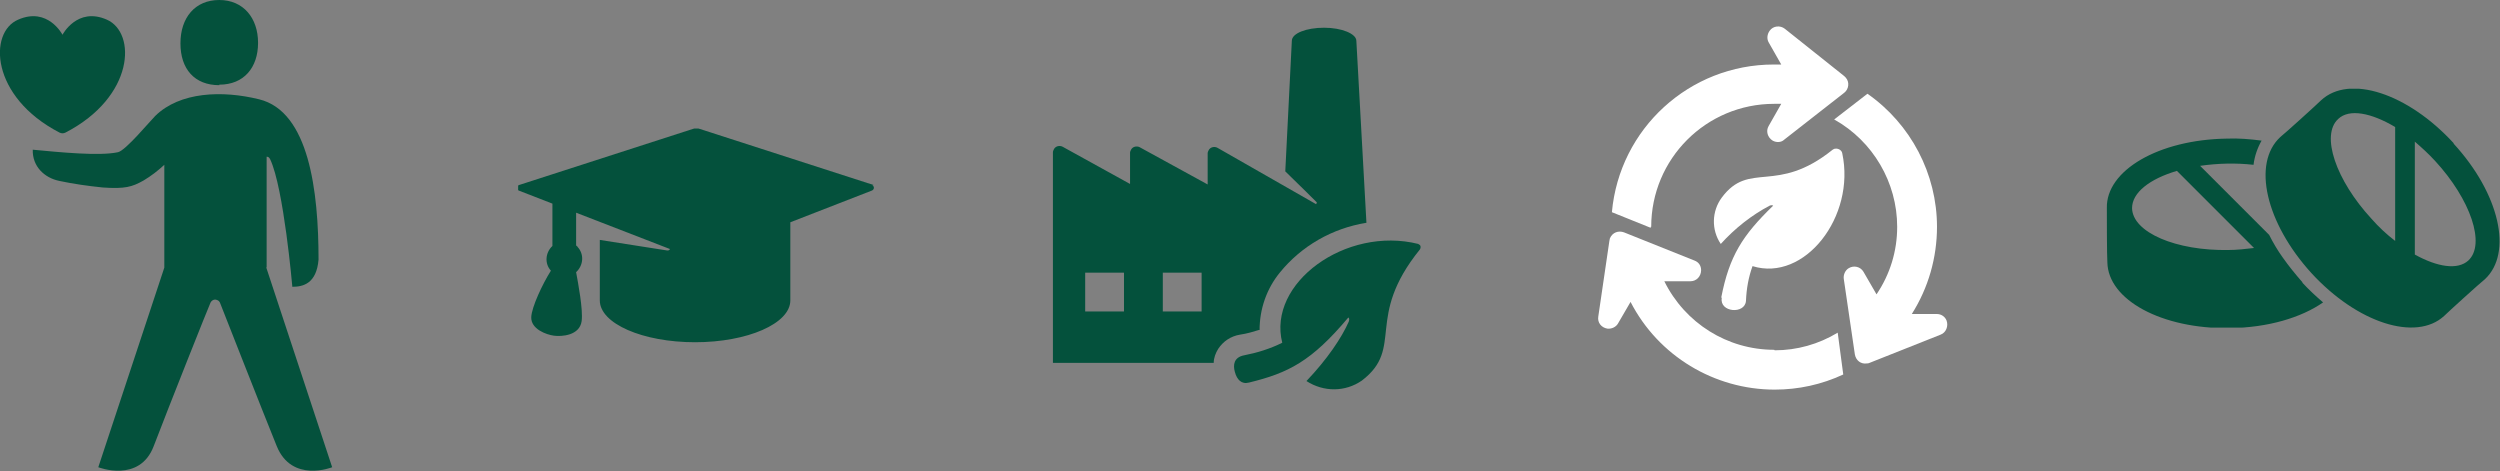
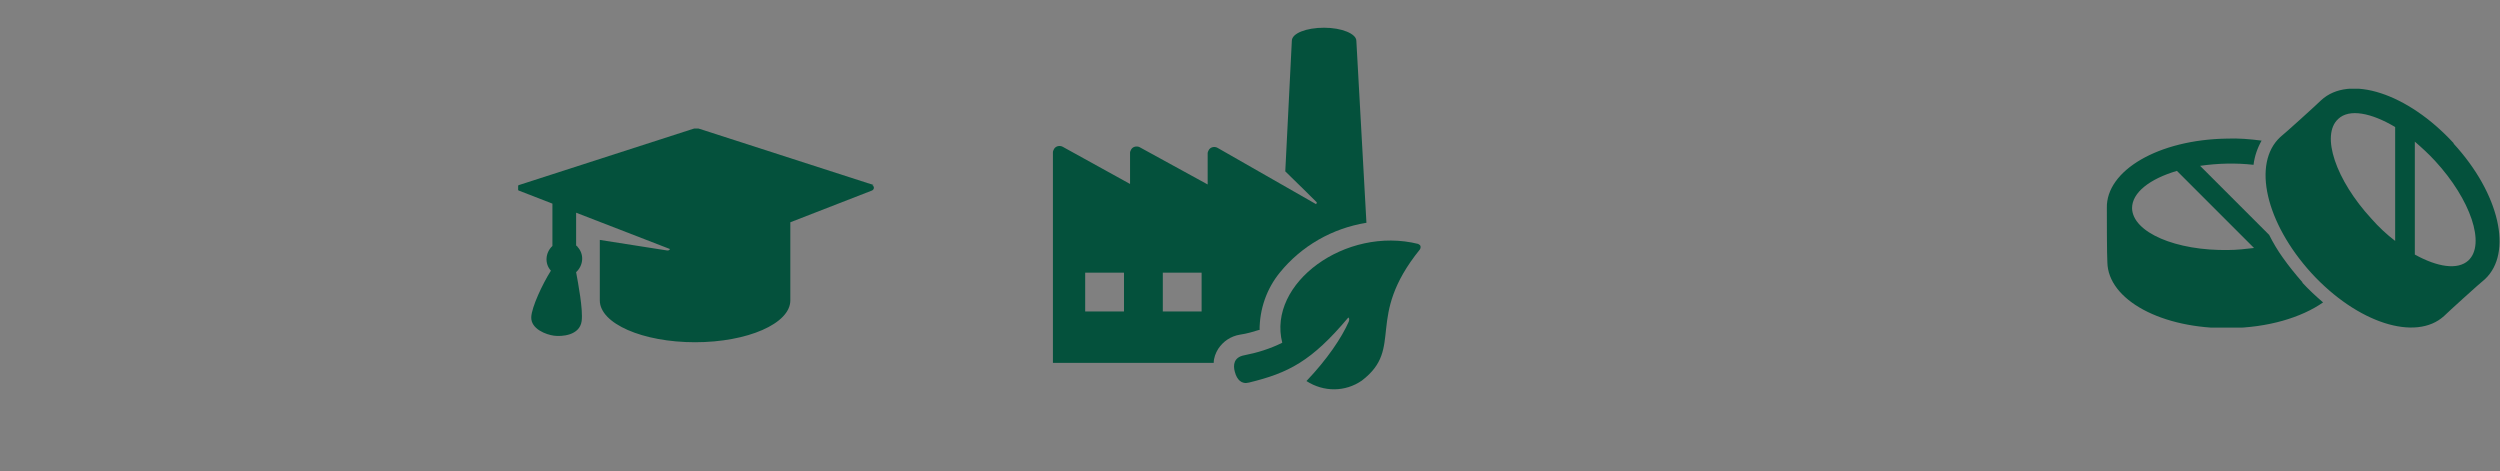
<svg xmlns="http://www.w3.org/2000/svg" id="Laag_1" data-name="Laag 1" version="1.1" viewBox="0 0 496 93.5">
  <rect x="0" y="0" width="496" height="93.5" fill="#808080" stroke="none" />
  <defs>
    <style>
      .cls-1 {
        clip-path: url(#clippath-2);
      }

      .cls-2 {
        fill: none;
      }

      .cls-2, .cls-3, .cls-4 {
        stroke-width: 0px;
      }

      .cls-5 {
        clip-path: url(#clippath-1);
      }

      .cls-6 {
        clip-path: url(#clippath-4);
      }

      .cls-3 {
        fill: #04513c;
      }

      .cls-7 {
        clip-path: url(#clippath);
      }

      .cls-8 {
        clip-path: url(#clippath-3);
      }

      .cls-4 {
        fill: #fff;
      }
    </style>
    <clipPath id="clippath">
-       <rect class="cls-2" y="0" width="66" height="93.5" />
-     </clipPath>
+       </clipPath>
    <clipPath id="clippath-1">
      <rect class="cls-2" x="102.8" y="25.5" width="71" height="42.5" />
    </clipPath>
    <clipPath id="clippath-2">
      <rect class="cls-2" x="208.9" y="5.4" width="73" height="71.8" />
    </clipPath>
    <clipPath id="clippath-3">
      <rect class="cls-2" x="418" y="17.6" width="78" height="47.4" />
    </clipPath>
    <clipPath id="clippath-4">
-       <rect class="cls-2" x="317" y="5.2" width="69.3" height="72" />
-     </clipPath>
+       </clipPath>
  </defs>
  <g class="cls-7">
    <g>
      <path class="cls-3" d="M43.5,16.8c4.9,0,7.7-3.4,7.7-8.3S48.3,0,43.5,0s-7.7,3.5-7.7,8.6,2.8,8.3,7.7,8.3" />
      <path class="cls-3" d="M52.9,53.1v-22s.4-.1.7.5c2.7,5.7,4.4,25.3,4.4,25.3,2.1,0,4.8-.6,5.2-5.4,0-13.6-1.9-29.4-11.8-31.8-7.3-1.8-15.7-1.5-20.6,3.3-1.1,1.1-5.9,6.9-7.4,7.2-3.7.8-11.6,0-16.9-.5-.1,3.3,2.3,5.6,5.3,6.2,2.8.6,5.7,1,8.6,1.3,4.4.3,5.8-.1,8.1-1.4,1.5-.9,2.8-1.9,4.1-3.1v20.4l-13.1,39.6s8.2,3.2,11-4.2c2.9-7.6,10.9-27.7,11.2-28.3.2-.6.8-.9,1.3-.7.4.1.6.4.7.7.2.5,8.2,20.9,11.2,28.3,3,7.4,11,4.2,11,4.2l-13.1-39.7Z" />
      <path class="cls-3" d="M13,26.3c13.7-7.1,14.1-19.8,8.2-22.4-5.9-2.6-8.8,3-8.8,3,0,0-2.9-5.6-8.8-3C-2.3,6.4-1.9,19.2,11.8,26.3c.4.2.8.2,1.2,0" />
    </g>
  </g>
  <g class="cls-5">
    <path class="cls-3" d="M173.3,36.7l-34.4-11.1c-.5-.2-1-.2-1.5,0l-34.4,11.1c-.3.1-.5.4-.4.7,0,.2.2.3.3.4l6.7,2.6v8.4c-1.4,1.3-1.6,3.5-.3,4.9,0,0,0,0,0,0-1.7,2.7-3.8,7.2-3.9,9.2-.1,2.4,3,3.5,4.5,3.7s5.1,0,5.5-2.9c.3-2.3-.7-7.5-1.1-9.7h0c1.5-1.4,1.6-3.6.3-5,0-.1-.2-.2-.3-.3v-6.5l18.6,7.2c0,0,0,.3-.5.3l-13.4-2.1v12h0s0,0,0,0c0,4.6,8.5,8.3,18.9,8.3s18.9-3.7,18.9-8.3,0,0,0,0h0v-15.5l16.2-6.3c.3-.1.5-.5.3-.8,0-.2-.2-.3-.4-.3" />
  </g>
  <g class="cls-1">
    <g>
      <path class="cls-3" d="M281.4,48.4c-14.4-3.6-30,7.8-27,19.6-2.4,1.2-5,2-7.6,2.5-2,.4-2.2,1.9-1.8,3.3.4,1.5,1.3,2.5,2.8,2.1,7.8-1.9,12.4-4.2,19.7-12.9.1,0,.3.3.1.8-1.4,3.2-4.3,7.5-8.4,11.8,3.4,2.2,7.7,2.2,11-.1,8.5-6.5.5-12.4,11.5-26,.2-.3.2-.7,0-.9,0,0-.2-.1-.2-.1" />
      <path class="cls-3" d="M238.4,61.8h-7.7v-7.7h7.7v7.7ZM223,61.8h-7.7v-7.7h7.7v7.7ZM249.9,65.5c0-4.2,1.4-8.2,4-11.4,4.3-5.3,10.4-8.8,17.2-9.9l-2-36.1c0-1.4-2.9-2.6-6.4-2.6s-6.4,1.1-6.4,2.6l-1.3,25.9c2.8,2.7,5.9,5.8,6.1,6,.2.1.2.3,0,.5,0,0,0,0,0,0l-19.6-11.2c-.6-.3-1.4-.1-1.7.5-.1.2-.2.4-.2.6v6.2l-13.5-7.4c-.6-.3-1.4-.1-1.7.5-.1.2-.2.4-.2.6v6.2h0s-13.4-7.4-13.4-7.4c-.6-.3-1.4-.1-1.7.5-.1.2-.2.4-.2.6v41.8h31.9c0-1,.4-2,.9-2.8,1-1.5,2.5-2.5,4.3-2.8,1.4-.2,2.7-.6,4-1" />
    </g>
  </g>
  <g class="cls-8">
    <path class="cls-3" d="M442.2,49.6c-10.5.2-19.1-3.5-19.2-8.3,0-3.1,3.5-5.8,8.9-7.4l15.3,15.3c-1.7.2-3.4.4-5.1.4M456.8,56c-1.4-1.6-2.7-3.2-3.9-4.9-1-1.4-1.9-2.9-2.7-4.5l-13.7-13.7c3.5-.5,7.1-.6,10.6-.2.2-1.7.8-3.4,1.6-4.8-2.3-.3-4.6-.5-6.9-.4-13.5.2-24,6.3-23.8,13.8,0,1.1,0,9.6.1,10.7.1,7.5,10.8,13.3,24.3,13.1,7.6-.1,14.2-2.1,18.5-5.1-1.4-1.2-2.8-2.5-4.1-3.9M489.7,51.7c-2.1,1.9-6.1,1.3-10.6-1.2v-22.4c1.4,1.2,2.7,2.4,4,3.8,7.1,7.7,10.1,16.6,6.6,19.8M475.2,47.8c-1.7-1.3-3.3-2.8-4.7-4.4-7.1-7.7-10.1-16.6-6.6-19.8,2.2-2.1,6.6-1.2,11.3,1.6v22.5ZM486.8,28.4c-9.1-9.9-20.7-13.7-26.3-8.5-.8.8-7.2,6.6-8.1,7.3-5.6,5.2-2.9,17,6.2,27,9.1,9.9,20.7,13.6,26.3,8.5.8-.8,7.2-6.6,8.1-7.3,5.6-5.2,2.9-17-6.2-26.9" />
  </g>
  <g class="cls-6">
    <g>
      <path class="cls-4" d="M341.6,59.1c-.5,2.9,4.6,3.3,4.8.6.1-2.4.5-4.7,1.3-6.9,10.3,3.2,20.5-9.8,17.8-22.4-.1-.6-.8-1-1.4-.9-.2,0-.3.1-.5.2-11.2,9-16.5,2.1-22,9.5-2,2.7-2.1,6.4-.2,9.2,2.8-3.1,6.1-5.7,9.7-7.6.4-.2.7,0,.7,0-6.1,5.9-8.7,10-10.3,18.2" />
      <path class="cls-4" d="M327.6,45c0-13.5,10.9-24.4,24.4-24.4.5,0,1,0,1.4,0l-2.5,4.4c-.6,1-.2,2.3.8,2.9.7.4,1.7.4,2.3-.2l11.9-9.3c.9-.7,1.1-2.1.3-3-.1-.1-.2-.2-.3-.3l-11.8-9.4c-.9-.7-2.3-.6-3,.4-.5.7-.6,1.6-.2,2.3l2.5,4.4c-.5,0-1,0-1.5,0-16.7,0-30.6,12.7-32.1,29.3l7.7,3.1c0,0,0-.2,0-.2" />
      <path class="cls-4" d="M352,69.4c-9.3,0-17.7-5.3-21.8-13.6h5.2c1.2,0,2.1-1,2.1-2.2,0-.9-.5-1.6-1.3-1.9l-14-5.6c-1.1-.4-2.3,0-2.8,1.2,0,.2-.1.3-.1.5l-2.2,15c-.2,1.2.6,2.2,1.8,2.4.8.1,1.7-.3,2.1-1l2.5-4.3c5.5,10.7,16.6,17.4,28.6,17.4,4.7,0,9.3-1,13.6-3l-1.1-8.3c-3.8,2.3-8.1,3.5-12.5,3.5" />
      <path class="cls-4" d="M384.2,62.3h-4.9c3.3-5.2,5-11.2,5-17.3,0-10.5-5.2-20.4-13.8-26.4l-6.6,5.1c7.7,4.3,12.5,12.5,12.5,21.3,0,4.8-1.4,9.4-4.1,13.4l-2.6-4.5c-.6-1-1.9-1.3-2.9-.7-.7.4-1.1,1.3-1,2.1l2.2,15c.2,1.2,1.2,2,2.4,1.8.2,0,.3,0,.5-.1l14.1-5.6c1.1-.4,1.6-1.7,1.2-2.8-.3-.8-1.1-1.3-1.9-1.3" />
    </g>
  </g>
</svg>